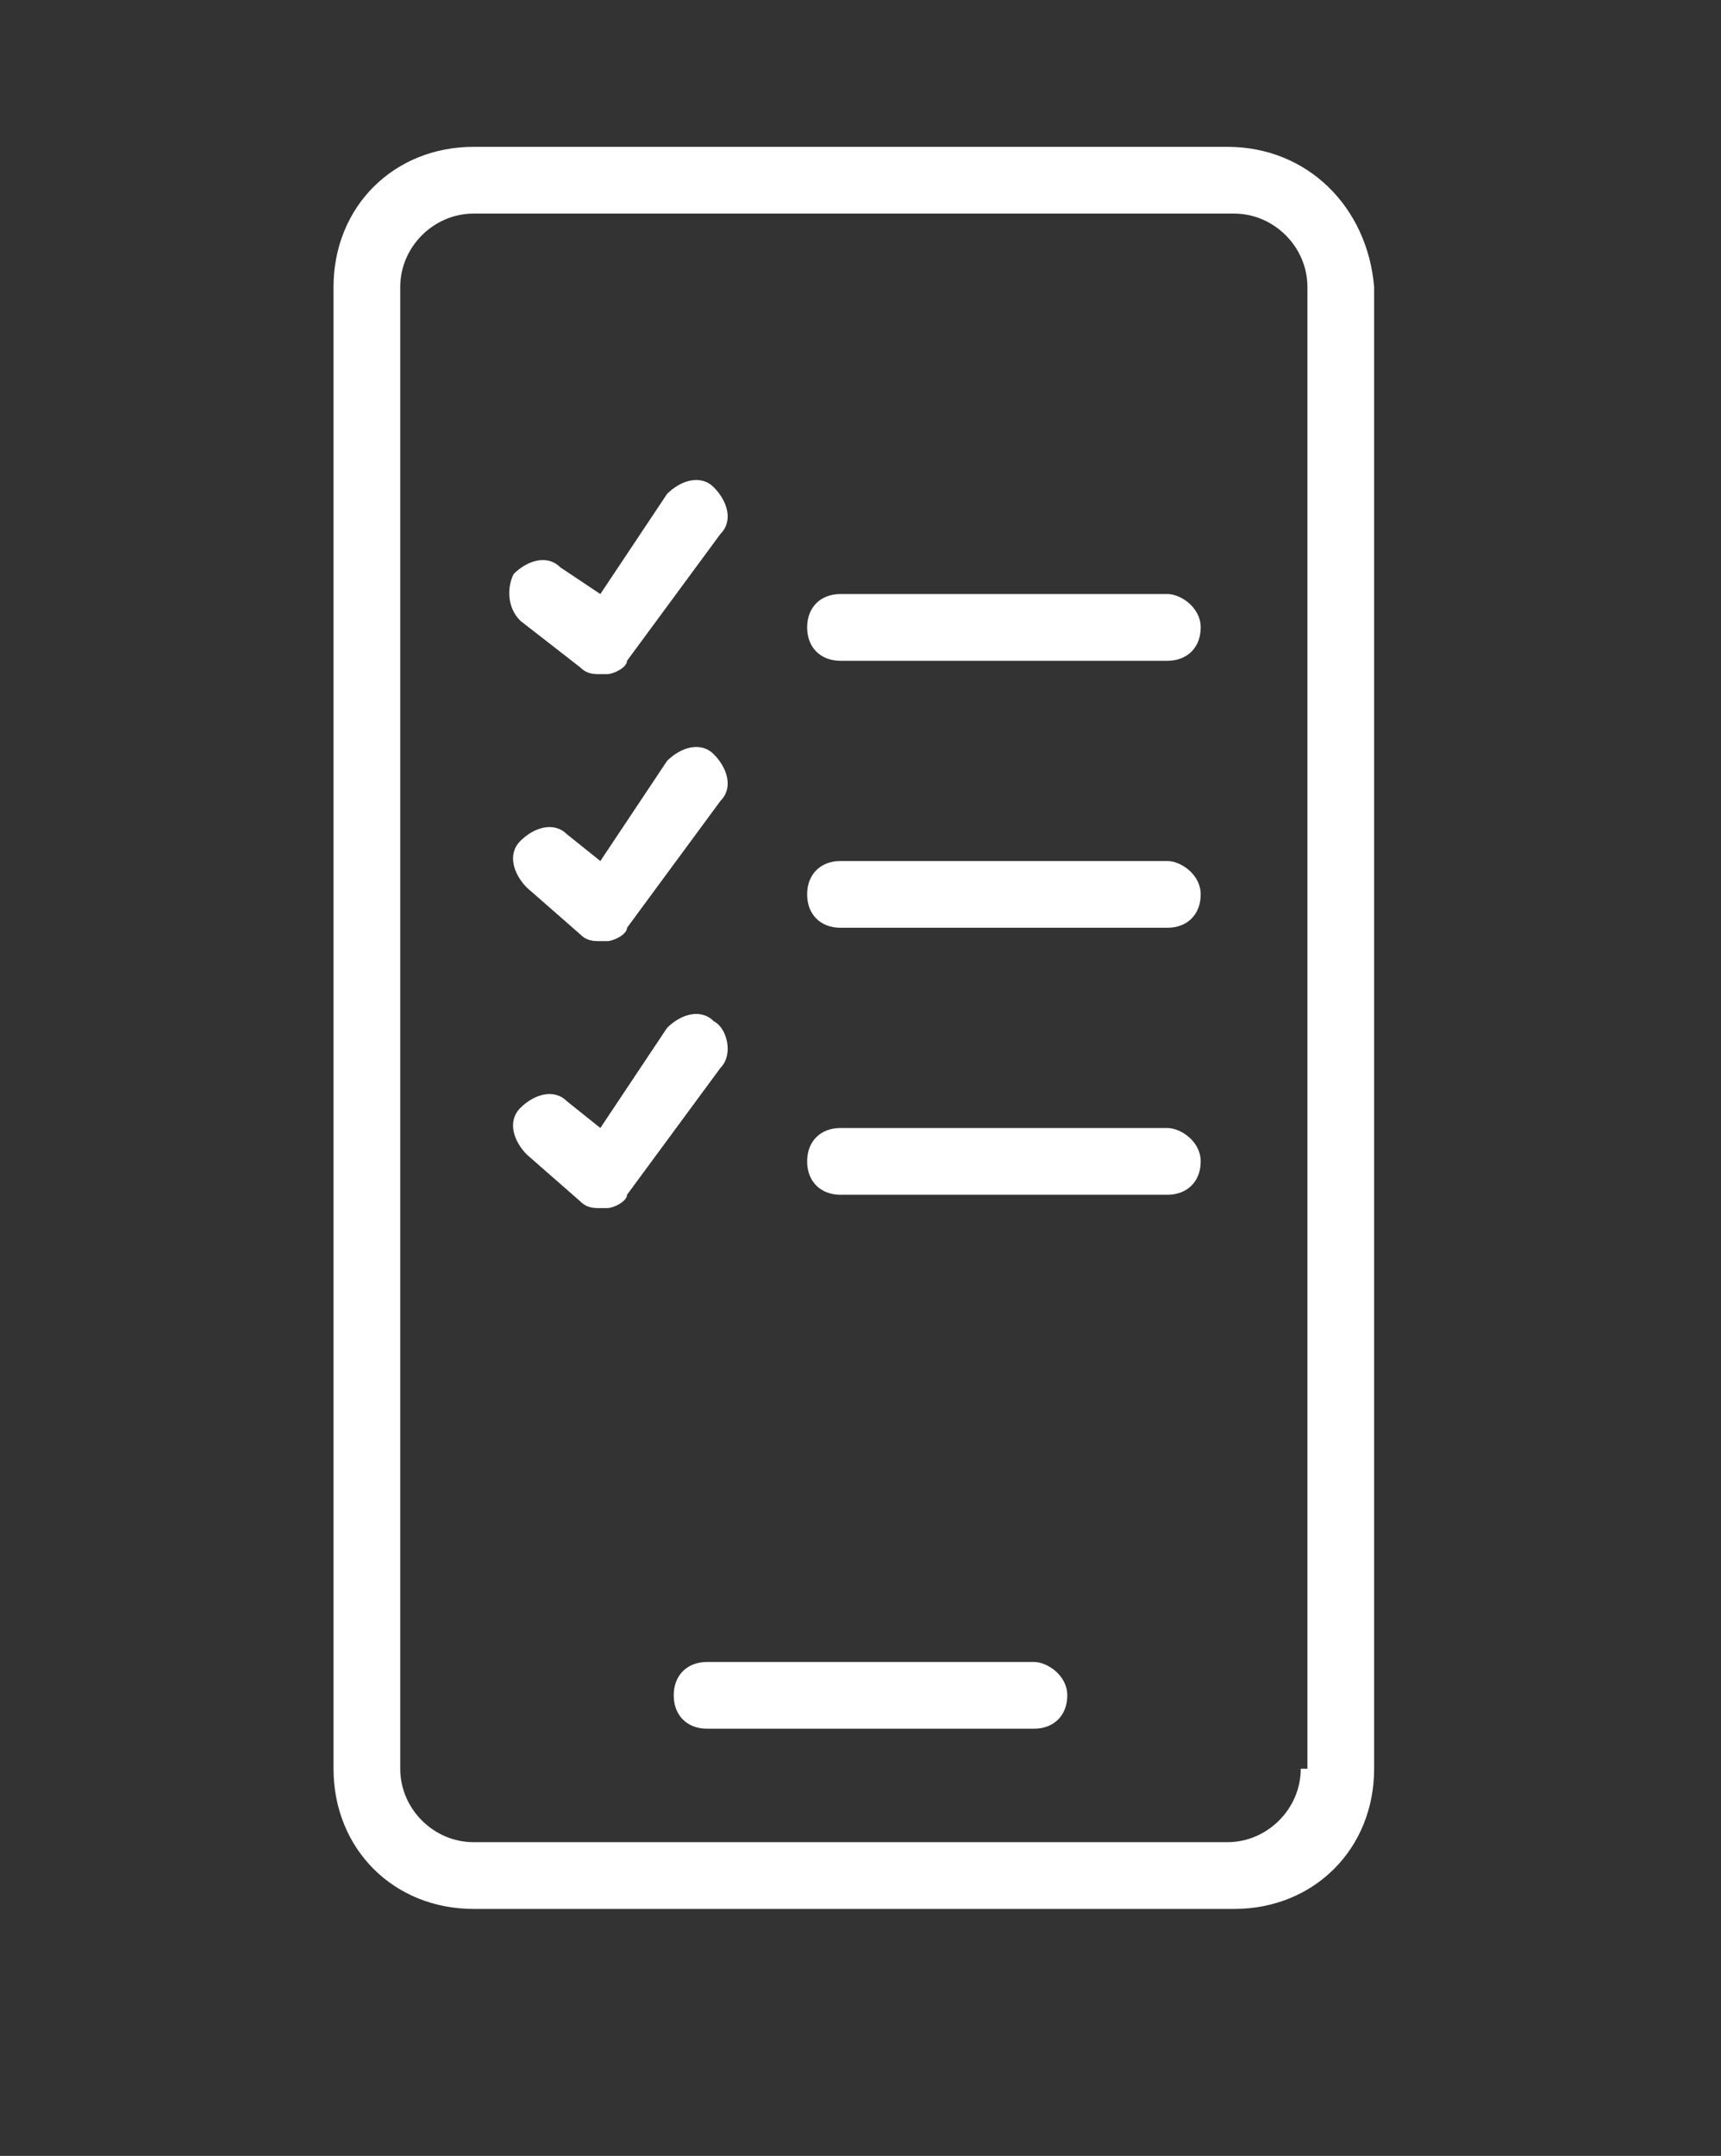
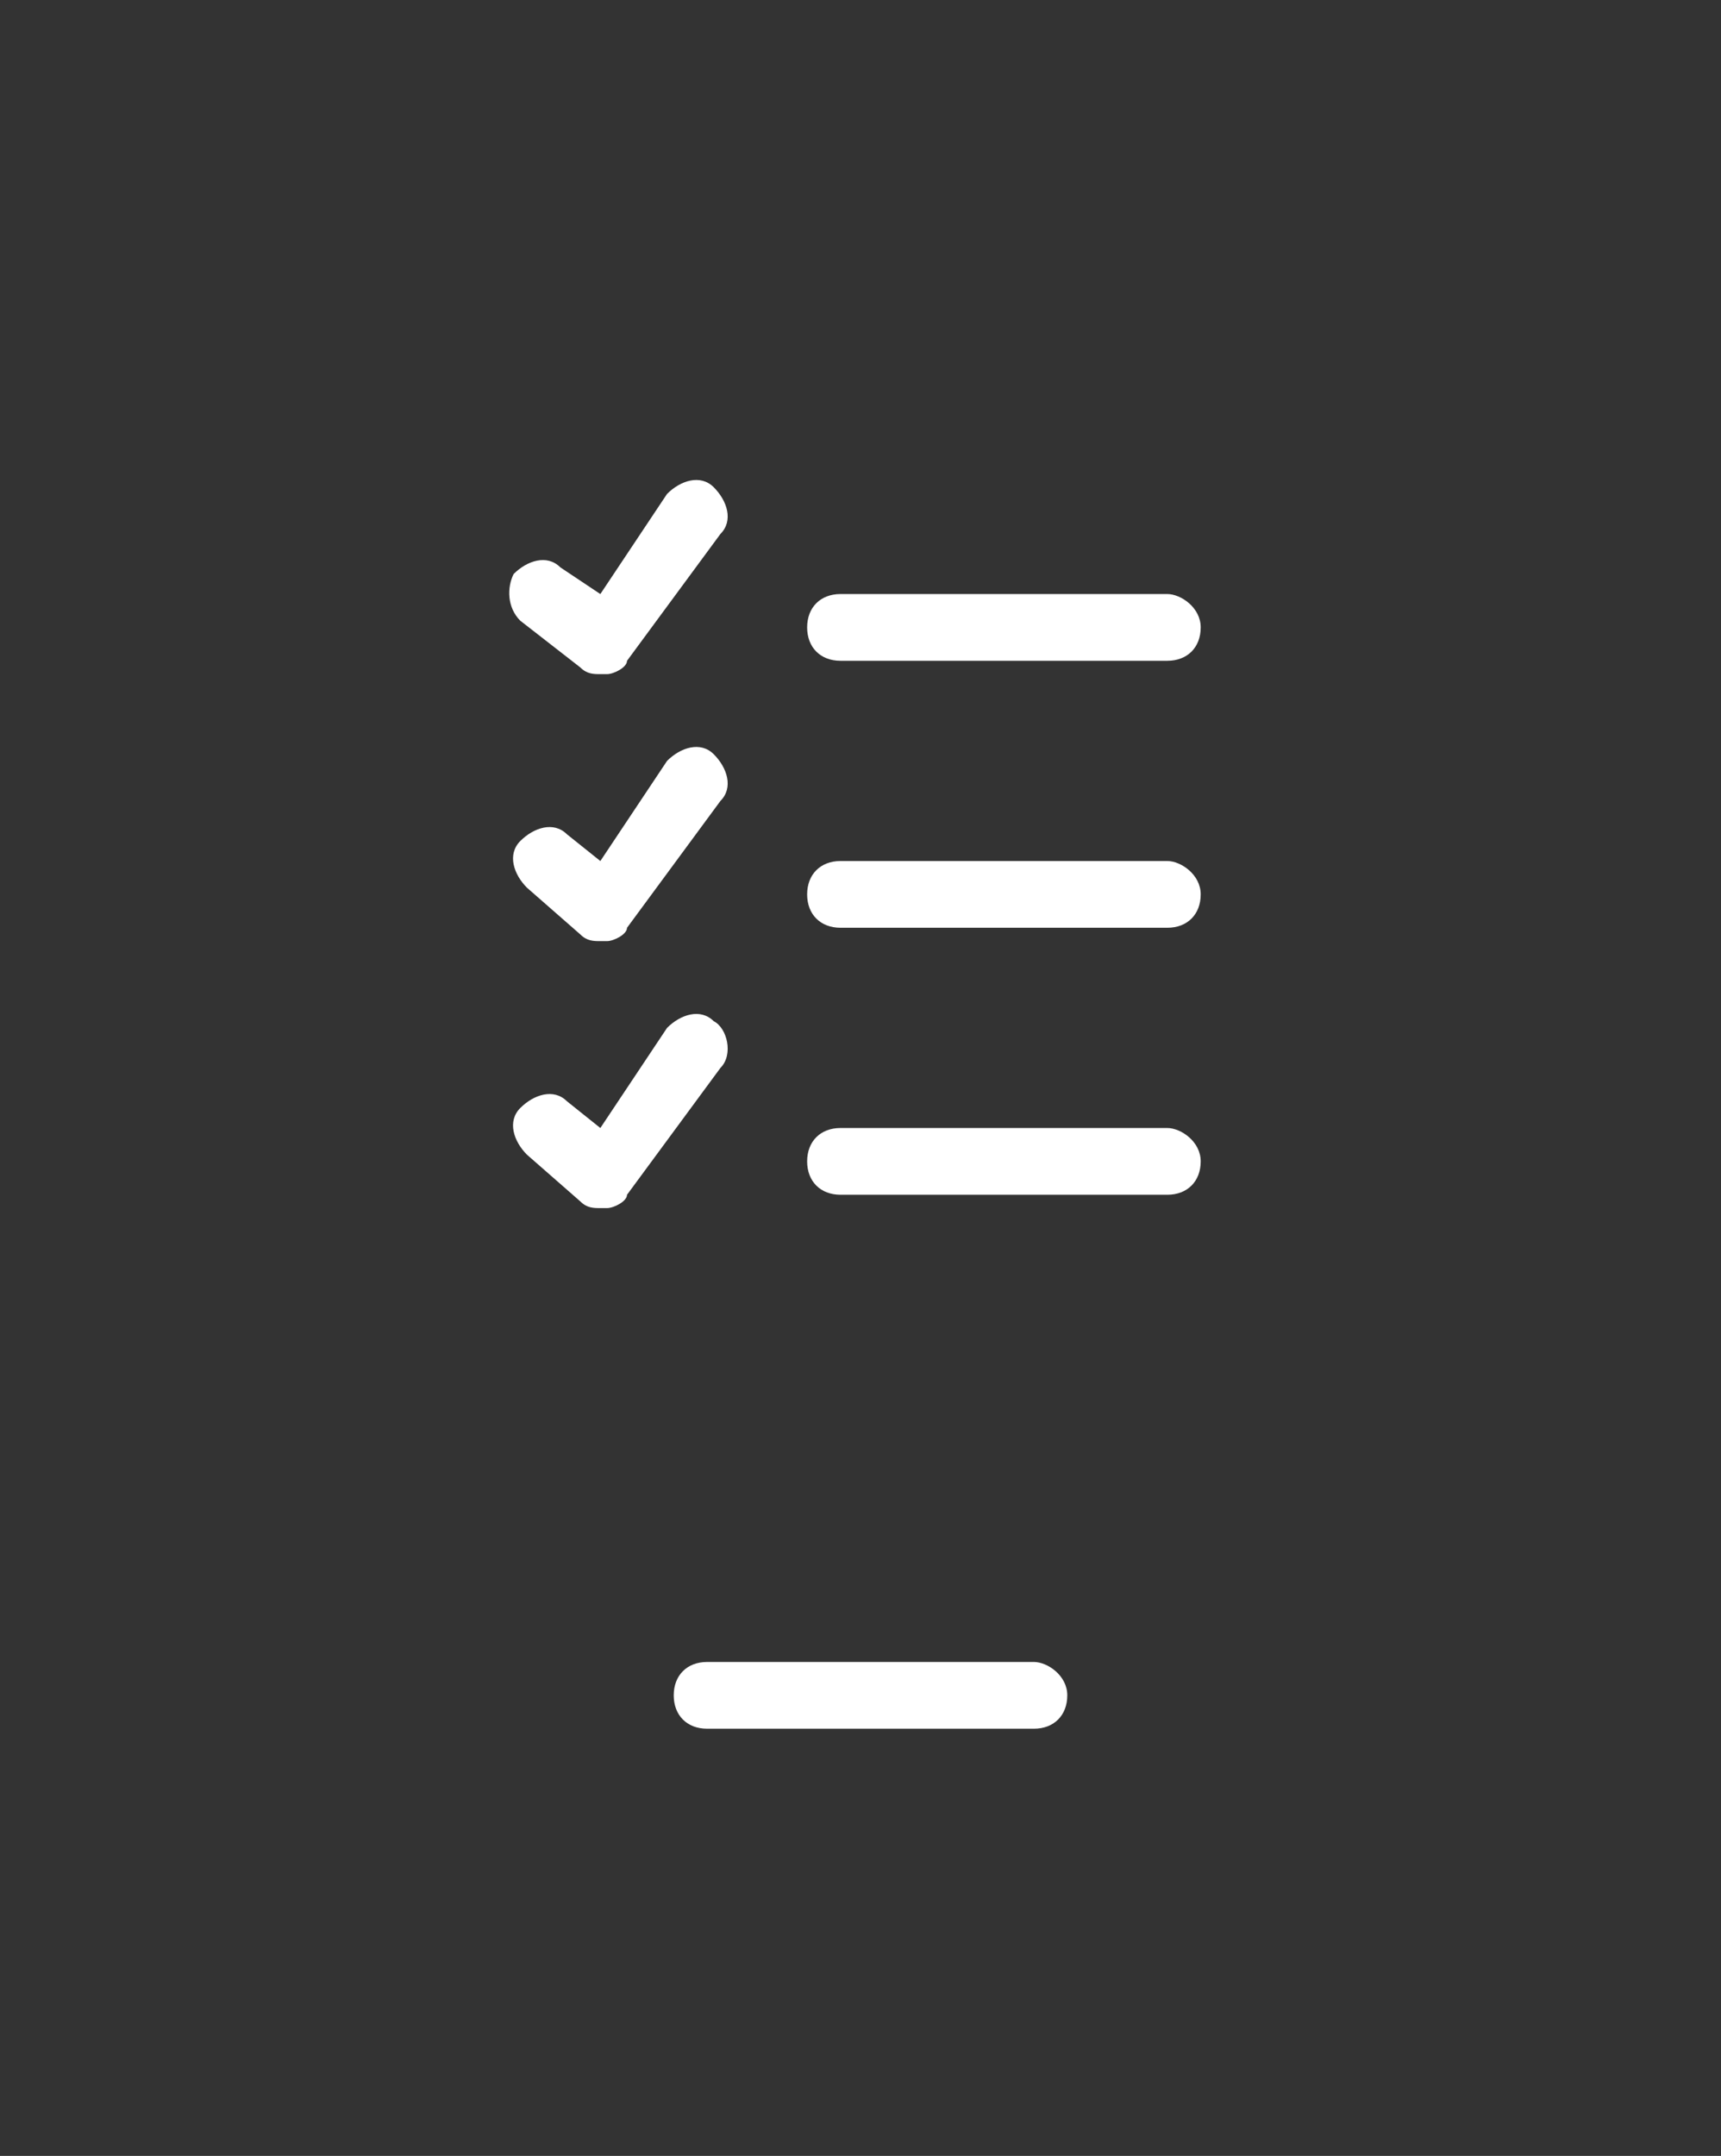
<svg xmlns="http://www.w3.org/2000/svg" version="1.1" id="Layer_1" x="0px" y="0px" viewBox="0 0 25.8 32.3" style="enable-background:new 0 0 25.8 32.3;" xml:space="preserve">
  <rect x="0" y="0" width="25.8" height="32.3" fill="#333333" stroke="none" />
  <style type="text/css">
	.st0{fill:#FFFFFF;}
</style>
  <g>
-     <path class="st0" d="M18.4,2.2H7.1C5.9,2.2,5,3.1,5,4.3v22.2c0,1.2,0.9,2.1,2.1,2.1h11.4c1.2,0,2.1-0.9,2.1-2.1V4.3   C20.5,3.1,19.6,2.2,18.4,2.2z M19.5,26.5c0,0.6-0.5,1.1-1.1,1.1H7.1c-0.6,0-1.1-0.5-1.1-1.1V4.3c0-0.6,0.5-1.1,1.1-1.1h11.4   c0.6,0,1.1,0.5,1.1,1.1V26.5z" />
    <path class="st0" d="M15.5,24.9h-4.9c-0.3,0-0.5,0.2-0.5,0.5s0.2,0.5,0.5,0.5h4.9c0.3,0,0.5-0.2,0.5-0.5S15.7,24.9,15.5,24.9z" />
    <path class="st0" d="M17.5,16.9h-4.9c-0.3,0-0.5,0.2-0.5,0.5s0.2,0.5,0.5,0.5h4.9c0.3,0,0.5-0.2,0.5-0.5S17.7,16.9,17.5,16.9z" />
    <path class="st0" d="M10.7,15.3c-0.2-0.2-0.5-0.1-0.7,0.1l-1,1.5l-0.5-0.4c-0.2-0.2-0.5-0.1-0.7,0.1c-0.2,0.2-0.1,0.5,0.1,0.7   L8.7,18c0.1,0.1,0.2,0.1,0.3,0.1c0,0,0,0,0.1,0c0.1,0,0.3-0.1,0.3-0.2l1.4-1.9C11,15.8,10.9,15.4,10.7,15.3z" />
    <path class="st0" d="M17.5,12.9h-4.9c-0.3,0-0.5,0.2-0.5,0.5s0.2,0.5,0.5,0.5h4.9c0.3,0,0.5-0.2,0.5-0.5S17.7,12.9,17.5,12.9z" />
    <path class="st0" d="M8.7,14c0.1,0.1,0.2,0.1,0.3,0.1c0,0,0,0,0.1,0c0.1,0,0.3-0.1,0.3-0.2l1.4-1.9c0.2-0.2,0.1-0.5-0.1-0.7   c-0.2-0.2-0.5-0.1-0.7,0.1l-1,1.5l-0.5-0.4c-0.2-0.2-0.5-0.1-0.7,0.1c-0.2,0.2-0.1,0.5,0.1,0.7L8.7,14z" />
    <path class="st0" d="M17.5,8.9h-4.9c-0.3,0-0.5,0.2-0.5,0.5s0.2,0.5,0.5,0.5h4.9c0.3,0,0.5-0.2,0.5-0.5S17.7,8.9,17.5,8.9z" />
    <path class="st0" d="M8.7,10c0.1,0.1,0.2,0.1,0.3,0.1c0,0,0,0,0.1,0c0.1,0,0.3-0.1,0.3-0.2L10.8,8c0.2-0.2,0.1-0.5-0.1-0.7   c-0.2-0.2-0.5-0.1-0.7,0.1l-1,1.5L8.4,8.5C8.2,8.3,7.9,8.4,7.7,8.6C7.6,8.8,7.6,9.1,7.8,9.3L8.7,10z" />
  </g>
</svg>